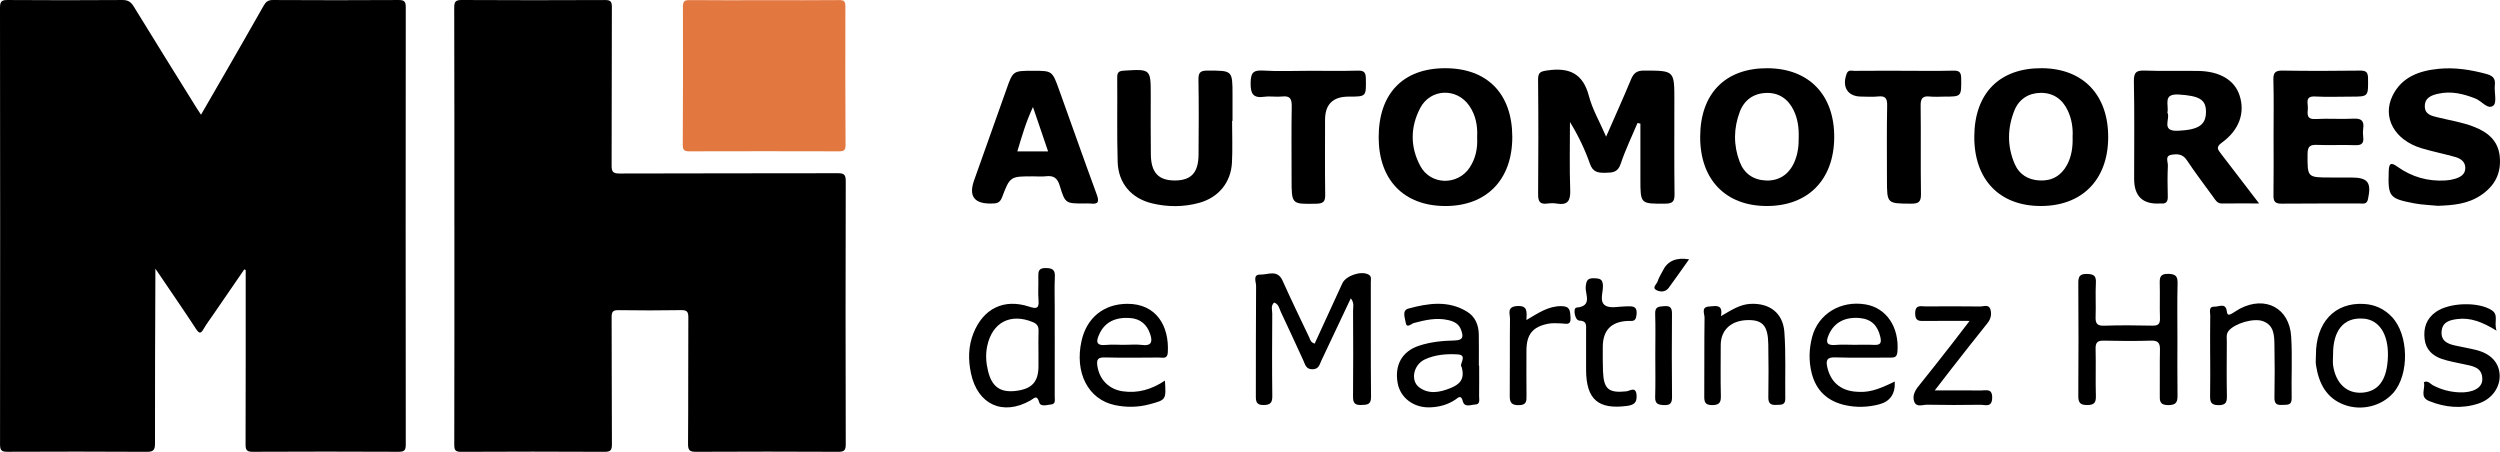
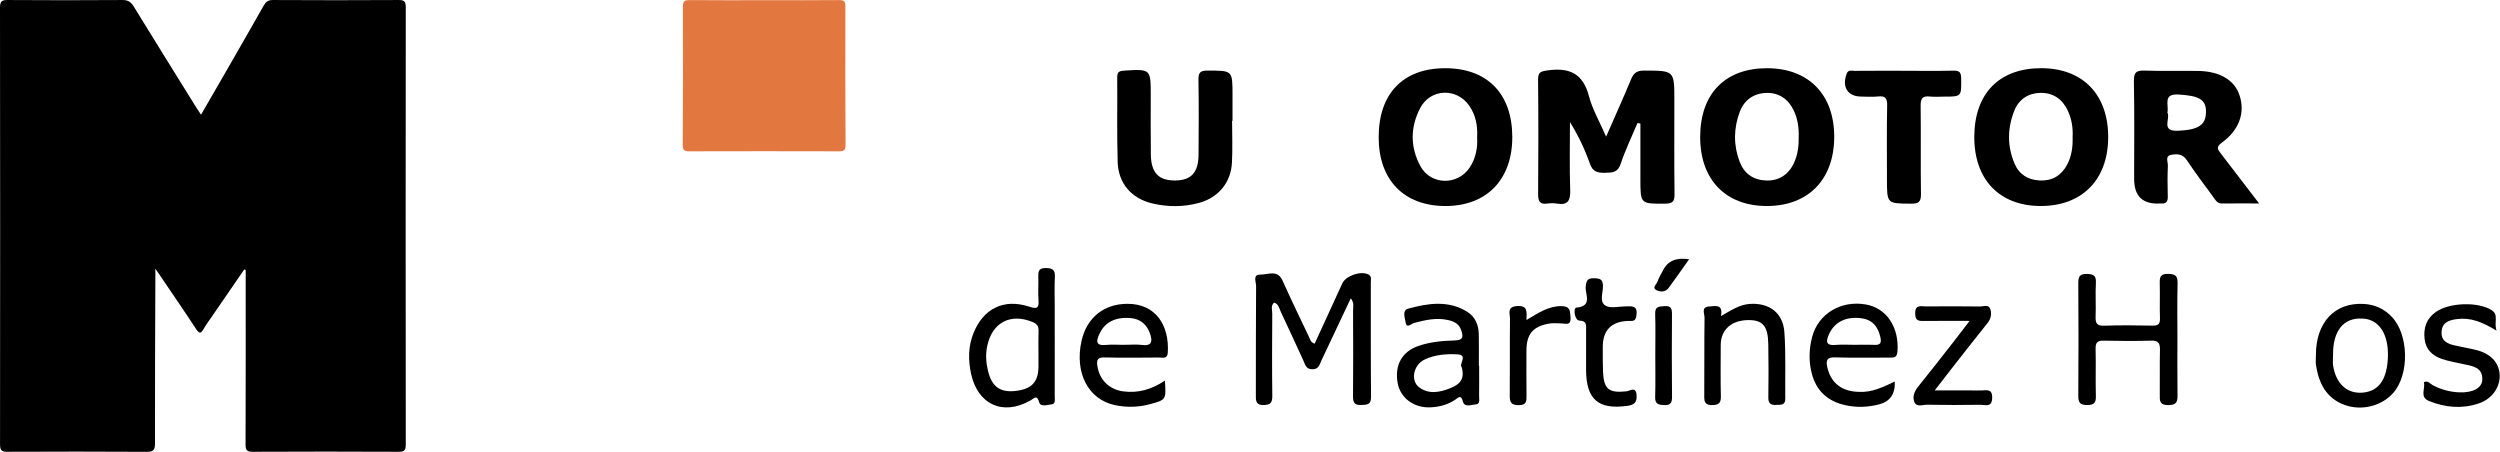
<svg xmlns="http://www.w3.org/2000/svg" id="Capa_2" viewBox="0 0 1593.16 287.93">
  <defs>
    <style>.cls-1{fill:#e37740;}</style>
  </defs>
  <g id="Capa_1-2">
    <g>
      <g>
        <path d="M155.67,171.68c-6.65,9.68-13.3,19.35-19.94,29.03-2,2.92-4.16,5.75-5.92,8.81-1.73,3.01-2.72,3.42-4.86,.14-7.67-11.72-15.63-23.25-23.48-34.85-.57-.84-1.14-1.67-2.46-3.6,0,2.62,0,4.13,0,5.64-.12,35.28-.32,70.56-.24,105.84,0,4.39-1.27,5.26-5.43,5.24-29.52-.19-59.05-.16-88.57-.03-3.52,.02-4.75-.72-4.75-4.54C.12,190.51,.13,97.66,0,4.82,0,.78,1.18-.02,4.96,.01c24.36,.17,48.72,.18,73.07,0,3.63-.03,5.45,1.28,7.26,4.23,13.24,21.62,26.67,43.13,40.05,64.67,.77,1.24,1.61,2.45,2.76,4.19,5.47-9.46,10.78-18.59,16.03-27.73,8.01-13.93,16.02-27.85,23.94-41.83C169.43,1.16,170.86,0,173.88,.01c26.72,.15,53.44,.17,80.16,0,3.79-.02,4.55,1.16,4.54,4.72-.1,92.85-.1,185.7,0,278.54,0,3.64-.86,4.66-4.58,4.64-31-.15-62-.16-93,0-3.83,.02-4.52-1.22-4.51-4.74,.13-35.43,.08-70.85,.08-106.28,0-1.6,0-3.2,0-4.8-.3-.14-.61-.28-.91-.41Z" />
-         <path d="M289.55,143.98c0-46.35,.05-92.69-.09-139.04-.01-3.82,.81-4.96,4.82-4.94,30.41,.18,60.82,.16,91.22,.02,3.48-.02,4.43,.9,4.42,4.41-.14,33.65-.02,67.3-.16,100.96-.02,3.87,.73,5.2,4.99,5.18,46.35-.18,92.7-.07,139.05-.19,3.87-.01,5.17,.74,5.16,4.96-.16,55.94-.15,111.88,0,167.82,.01,4.07-1.22,4.78-4.97,4.76-30.11-.16-60.23-.16-90.34,0-3.91,.02-5.23-.76-5.19-5,.21-26.86,.04-53.72,.19-80.59,.02-3.6-.8-4.77-4.59-4.7-13.28,.24-26.57,.22-39.85,.02-3.48-.05-4.46,.87-4.44,4.4,.15,27.01,0,54.02,.18,81.03,.03,3.91-.96,4.88-4.86,4.85-30.41-.17-60.82-.16-91.22,0-3.58,.02-4.38-1.02-4.38-4.46,.11-46.49,.08-92.99,.08-139.48Z" />
        <path class="cls-1" d="M487.01,.13c15.93,0,31.86,.08,47.79-.07,3.12-.03,3.94,.82,3.93,3.95-.09,29.5-.04,59,.11,88.5,.02,3.19-1.09,3.93-4.09,3.92-31.86-.09-63.73-.09-95.59,0-3.06,0-4.08-.87-4.06-3.98,.14-29.35,.24-58.7,.1-88.05-.02-3.7,1.07-4.38,4.45-4.34,15.78,.17,31.57,.07,47.35,.07Z" />
      </g>
      <g>
        <path d="M1023.52,87.08c5.85-13.37,11.05-24.85,15.87-36.48,1.65-3.97,3.65-5.64,8.25-5.63,19.37,.06,19.37-.13,19.37,18.93,0,19.97-.14,39.94,.11,59.9,.06,4.7-1.33,5.95-5.97,5.98-15.79,.1-15.78,.29-15.78-15.82,0-11.73,0-23.46,0-35.19-.61-.13-1.23-.26-1.84-.4-3.64,8.67-7.77,17.17-10.74,26.06-1.84,5.52-5.25,5.59-9.75,5.67-4.63,.08-7.94-.33-9.81-5.68-3.21-9.15-7.4-17.96-12.75-26.66,0,14.42-.36,28.85,.16,43.25,.24,6.79-1.42,9.95-8.61,8.72-1.96-.34-4.07-.28-6.05,0-4.9,.66-5.83-1.66-5.79-6.09,.19-24.26,.22-48.53-.03-72.79-.05-4.75,1.5-5.32,5.91-5.97,13.8-2.02,22.71,1.79,26.5,16.36,2.17,8.35,6.72,16.09,10.95,25.84Z" />
        <path d="M920.83,43.47c26.9-.06,42.84,16.19,42.9,43.75,.06,27.24-16.37,44.16-42.8,44.07-26.27-.09-42.26-16.56-42.35-43.6-.08-27.94,15.41-44.16,42.24-44.22Zm20.5,43.96c.39-7.24-.87-14.07-5.06-20.1-8.02-11.55-24.73-10.91-31.24,1.55-6.33,12.14-6.41,24.8,.1,36.92,6.54,12.18,23.68,12.58,31.39,1.05,3.92-5.88,5.2-12.47,4.81-19.41Z" />
        <path d="M1439.64,129.65c-9.17,0-16.41-.07-23.64,.03-3.14,.04-4.22-2.29-5.68-4.3-5.62-7.77-11.49-15.37-16.76-23.36-2.69-4.08-6.33-4-9.93-3.35-4.09,.74-2.01,4.52-2.12,6.88-.3,6.55-.23,13.13-.06,19.69,.08,3.22-1.02,4.76-4.31,4.43-.25-.03-.51-.01-.76,0q-16.37,.93-16.37-15.7c0-20.7,.26-41.41-.16-62.11-.12-5.91,1.68-7.1,7.15-6.88,11.35,.45,22.72,0,34.08,.23,13.73,.28,22.95,5.93,26.11,15.57,3.63,11.08-.17,22.11-11.34,30.15-3.94,2.83-2.46,4.49-.47,7.06,7.69,9.96,15.31,19.97,24.26,31.65Zm-58.44-57.9c2.16,3.76-4.53,12.13,6.82,11.58,12.86-.62,17.83-3.52,17.77-12.28-.06-7.83-4.64-9.98-17.22-10.81-10.67-.7-6.24,6.61-7.37,11.52Z" />
        <path d="M1126.38,43.48c26.47,.12,42.77,17.11,42.5,44.3-.26,26.77-16.64,43.43-42.77,43.5-26.43,.07-42.75-16.82-42.65-44.16,.09-27.57,16.02-43.77,42.92-43.65Zm19.87,43.84c.16-5.89-.61-11.64-3.19-16.98-3.5-7.24-9.39-11.35-17.44-11.12-8.01,.24-14.03,4.41-16.89,11.96-3.99,10.51-4.13,21.3-.12,31.87,2.88,7.58,8.65,11.63,16.8,11.97,8.14,.34,14.48-3.76,17.94-11.43,2.33-5.17,3-10.66,2.9-16.27Z" />
        <path d="M1258.14,86.91c.18-27.55,16.14-43.64,43.09-43.45,26.41,.19,42.52,17.18,42.24,44.54-.27,26.69-16.75,43.29-42.94,43.28-26.42,0-42.57-16.92-42.39-44.38Zm62.66,.08c.29-5.43-.57-11.15-3.08-16.52-3.42-7.34-9.37-11.4-17.36-11.29-7.66,.1-13.75,4.01-16.64,11.18-4.5,11.19-4.7,22.69,.09,33.93,2.95,6.93,8.63,10.36,16.06,10.72,7.82,.37,13.69-3.09,17.36-9.92,2.94-5.46,3.78-11.47,3.56-18.09Z" />
-         <path d="M1553.47,131.15c-5.02-.51-10.11-.64-15.05-1.58-15.99-3.07-16.68-4.27-16.17-20.47,.16-5.07,1.38-5.84,5.52-2.88,9.15,6.53,19.42,9.48,30.67,8.78,1.99-.12,4.02-.45,5.92-1.02,3.54-1.06,6.77-2.8,6.69-7.11-.07-3.86-3.02-5.84-6.23-6.77-7.24-2.09-14.69-3.5-21.89-5.7-17.07-5.23-25.02-19.72-18.19-33.5,5.93-11.95,17.1-15.85,29.38-17.05,10.15-.99,20.13,.54,29.97,3.18,3.83,1.03,6.35,2.4,5.8,7.1-.52,4.48,1.43,11.11-.88,13.1-3.5,3.02-7.48-2.86-11.48-4.43-7.7-3.02-15.41-4.91-23.58-3.1-4.21,.94-8.61,2.34-8.7,7.89-.08,5.47,4.46,6.26,8.29,7.21,7.57,1.88,15.33,3.05,22.66,5.86,9.03,3.46,15.87,8.8,16.83,19.32,.96,10.59-3.23,18.5-11.98,24.41-8.42,5.69-17.87,6.45-27.57,6.77Z" />
+         <path d="M1553.47,131.15Z" />
        <path d="M785.17,77.03c0,8.83,.36,17.69-.08,26.5-.64,12.77-8.59,22.35-20.87,25.73-9.93,2.73-20.02,2.73-29.99,.35-13.23-3.17-21.57-12.78-21.98-26.41-.53-17.91-.12-35.85-.28-53.77-.03-3.19,.81-4.2,4.18-4.41,17.19-1.06,17.18-1.18,17.18,15.75,0,12.62-.12,25.25,.07,37.87,.17,11.41,4.93,16.35,15.2,16.37,10.36,.02,15.08-4.88,15.19-16.29,.14-15.9,.21-31.81-.05-47.72-.07-4.48,.83-6.03,5.72-6.02,15.96,.02,15.96-.22,15.98,15.39,0,5.55,0,11.11,0,16.66h-.27Z" />
-         <path d="M658.25,45.11c12.2,0,12.29-.03,16.53,11.71,8.05,22.3,15.87,44.68,24.06,66.92,1.72,4.66,1.36,6.64-4.02,5.96-1.24-.16-2.53-.02-3.79-.02-11.96,0-12.22,.09-15.73-11.45-1.47-4.83-3.93-6.47-8.68-5.91-2.74,.32-5.56,.07-8.34,.07-14.38,0-14.62-.09-19.71,13.37-1.48,3.91-3.77,3.89-6.9,3.95q-16.24,.3-10.92-14.74c6.82-19.25,13.73-38.47,20.52-57.73,4.26-12.1,4.19-12.13,16.98-12.13Zm.03,23.09c-4.5,9.53-7.11,18.82-9.98,28.28h19.61c-3.22-9.47-6.27-18.43-9.63-28.28Z" />
-         <path d="M1448.86,87.26c0-12.13,.22-24.26-.11-36.39-.13-4.74,1.35-5.96,5.97-5.89,16.42,.27,32.85,.23,49.28,.01,4.03-.05,5.04,1.15,5.07,5.1,.11,11.49,.31,11.49-10.93,11.49-7.58,0-15.18,.32-22.74-.09-6.88-.37-4.46,4.43-4.69,7.64-.24,3.42-1,7.08,4.92,6.72,8.06-.49,16.19,.21,24.25-.24,5.2-.29,6.77,1.61,6.11,6.42-.24,1.74-.21,3.55,0,5.3,.46,3.89-.91,5.33-5.01,5.18-8.07-.31-16.18,.14-24.25-.18-4.4-.17-6.17,.71-6.2,5.69-.08,15.09-.33,15.09,14.87,15.09,4.3,0,8.59,0,12.89,0,10.74,0,13.05,3.15,10.75,13.79-.75,3.48-3.05,2.77-5.13,2.77-16.68,.05-33.36-.09-50.04,.1-4.15,.05-5.12-1.57-5.06-5.37,.18-12.38,.07-24.76,.06-37.15Z" />
        <path d="M1213.62,45.11c10.36,0,20.73,.18,31.09-.09,3.98-.11,5.06,1.05,5.09,5.05,.1,11.5,.31,11.5-10.89,11.5-3.03,0-6.1,.28-9.09-.06-4.77-.54-5.93,1.38-5.86,5.98,.25,18.7-.09,37.41,.21,56.1,.08,5.1-1.51,6.24-6.38,6.2-15.3-.11-15.3,.1-15.3-15.51,0-15.67-.19-31.34,.13-47.01,.1-4.72-1.21-6.31-5.88-5.79-3.49,.39-7.07,.08-10.61,.07-8.63-.01-12.43-6.03-9.36-14.48,1.04-2.87,3.24-1.9,5.01-1.92,10.61-.1,21.23-.05,31.85-.05Z" />
-         <path d="M834.29,45.11c10.35,0,20.71,.19,31.06-.1,4.09-.11,5,1.29,5.06,5.15,.18,11.42,.36,11.41-11,11.41q-15,0-15,14.81c0,15.91-.13,31.82,.09,47.72,.06,4.2-1.07,5.61-5.47,5.71-15.96,.34-15.96,.52-15.95-15.68,0-15.4-.17-30.81,.09-46.2,.08-4.69-.84-7.04-6.1-6.44-3.74,.43-7.63-.35-11.34,.18-7.14,1.01-8.85-1.89-8.75-8.72,.08-6.06,1.21-8.41,7.79-7.99,9.81,.61,19.69,.16,29.53,.16Z" />
        <g>
          <path d="M837.79,218.98c5.87-12.79,11.74-25.59,17.62-38.39,2.29-4.98,12.04-8.19,16.71-5.62,2.11,1.17,1.45,3.09,1.45,4.75,.05,24.41-.1,48.81,.14,73.22,.05,5.14-2.63,4.98-6.25,5.14-4.08,.18-5.26-1.35-5.22-5.34,.17-18.24,.11-36.48,.02-54.72-.01-2.37,.91-4.98-1.45-7.91-6.39,13.55-12.53,26.65-18.76,39.71-1.14,2.4-1.54,5.36-5.47,5.5-4.35,.16-4.84-3.08-6.08-5.75-4.76-10.23-9.37-20.52-14.23-30.7-1.03-2.15-1.32-5.02-4.29-6.06-2.37,2.06-1.2,4.77-1.22,7.12-.11,17.47-.2,34.94,.03,52.41,.06,4.41-1.3,5.75-5.65,5.77-4.55,.02-4.85-2.28-4.84-5.79,.08-23.38-.05-46.76,.16-70.14,.02-2.48-2.36-7.33,2.74-7.19,4.76,.13,10.86-3.44,14.11,3.81,5.46,12.16,11.26,24.17,17,36.19,.62,1.3,.73,3.09,3.46,3.99Z" />
          <path d="M1387.59,216.33c0,11.57-.11,23.15,.06,34.72,.07,4.32-.06,7.14-5.89,7.12-5.6-.02-5.47-2.83-5.41-6.74,.13-9.51-.12-19.03,.11-28.54,.1-4.22-1.11-5.95-5.63-5.81-10.02,.29-20.06,.25-30.09,0-4.02-.1-5.4,1.13-5.29,5.23,.26,10.02-.12,20.06,.18,30.08,.13,4.39-1.26,5.73-5.62,5.72-4.48,0-5.62-1.63-5.58-5.91,.17-23.92,.16-47.84,0-71.75-.03-4.17,.88-5.99,5.5-5.88,4.15,.1,5.96,.97,5.71,5.56-.39,7.18,.1,14.4-.18,21.59-.16,4.11,.69,5.99,5.4,5.83,10.28-.35,20.58-.25,30.86-.03,3.72,.08,4.88-1.15,4.75-4.82-.25-7.19,.06-14.4-.13-21.6-.1-4-.07-6.73,5.47-6.59,4.94,.12,5.99,1.75,5.88,6.31-.29,11.82-.1,23.66-.09,35.49Z" />
          <path d="M672.15,214.22c0,12.86,.02,25.72-.02,38.58,0,1.93,.73,4.66-2.19,4.93-2.62,.24-6.78,1.77-7.66-1.28-1.5-5.2-3.16-2.64-5.62-1.25-17.61,9.97-33.6,2.64-37.86-17.15-1.89-8.76-1.78-17.36,1.56-25.74,6.27-15.69,19.37-22.15,35.39-16.93,4.79,1.56,6.49,1.33,6.06-4.13-.39-4.86,.03-9.77-.12-14.65-.11-3.44,.04-5.87,4.72-5.79,4.22,.06,6.06,1.06,5.82,5.61-.33,6.41-.09,12.86-.09,19.29,0,6.17,0,12.35,0,18.52Zm-10.37,10.7c0-4.63-.13-9.26,.05-13.88,.11-2.94-.78-4.59-3.69-5.79-14.19-5.87-25.82,.19-29.01,15.21-1.15,5.42-.78,10.7,.52,16.01,2.38,9.77,7.54,13.66,17.03,12.71,10.72-1.07,15.09-5.64,15.1-15.78,0-2.83,0-5.66,0-8.48Z" />
          <path d="M942.61,233.08c0,6.43,.06,12.85-.03,19.28-.03,2.14,.92,5.35-2.49,5.43-2.67,.06-6.78,2.19-7.9-2.12-1.14-4.39-2.89-2.26-4.71-1.03-4.84,3.28-10.26,4.71-15.98,4.95-10.58,.45-19.17-6.04-20.85-15.59-2-11.4,2.86-20.07,13.51-23.64,7.37-2.47,15.11-3.21,22.78-3.39,5.81-.14,5.6-2.67,4.16-6.73-1.38-3.88-4.45-5.39-8.13-6.24-7.55-1.75-14.74-.06-22,1.86-1.58,.42-4.65,3.82-5.22-.5-.37-2.81-2.53-7.57,1.85-8.74,12.53-3.37,25.29-5.35,37.28,1.99,5.24,3.21,7.38,8.45,7.5,14.43,.14,6.68,.03,13.36,.03,20.04h.18Zm-11.22,.61c-1.8-1.24,4.2-7.44-2.38-7.84-7.1-.43-14.45,.09-21.14,3.26-7.14,3.38-9.25,13.48-3.4,17.78,6.22,4.57,13.21,3.12,19.85,.43,5.37-2.17,9.56-5.31,7.07-13.62Z" />
          <path d="M1207.46,243.1q.63,11.83-10.05,14.61c-7.1,1.85-14.35,2.06-21.41,.51-11.17-2.44-18.68-9.1-21.52-20.59-1.9-7.69-1.66-15.29,.32-22.86,3.86-14.75,18.2-23.46,34.05-20.78,13.41,2.27,21.51,14.56,20.33,30.04-.3,3.89-2.15,3.87-4.91,3.86-11.57-.06-23.15,.23-34.7-.14-5.19-.17-6.14,1.64-5.11,6.22,2.08,9.21,8.1,14.67,17.64,15.59,8,.77,13.54-.61,25.37-6.44Zm-26.08-23.37c4.34,0,8.69-.16,13.02,.05,4,.19,4.72-1.33,3.87-5.04-1.62-7.04-5.45-11.29-12.86-12.03-9.65-.96-16.61,2.81-20.02,10.63-2.15,4.93-1.21,7.01,4.51,6.47,3.8-.36,7.65-.07,11.49-.08Z" />
          <path d="M742.36,242.54c.79,12.28,.78,12.24-9.75,15.08-7.36,1.99-14.84,2.09-22.18,.53-17.03-3.62-25.74-20.73-21.2-40.95,3.32-14.8,14.2-23.51,29.09-23.59,18.57-.1,26.88,14.14,25.88,31.07-.26,4.31-3.26,3.14-5.55,3.16-11.58,.09-23.16,.22-34.73-.06-4.39-.11-5.2,1.49-4.61,5.4,1.3,8.69,7.34,14.93,16.21,16.19,9.57,1.36,18.28-1.11,26.84-6.82Zm-26.6-22.79c4.11,0,8.28-.4,12.33,.09,6.51,.78,6.17-3.09,4.85-7-2.04-6.07-6.21-9.77-13.03-10.2-9.14-.58-15.74,2.66-19.18,9.92-2.1,4.44-2.9,7.99,4.23,7.25,3.56-.37,7.19-.06,10.79-.06Z" />
          <path d="M1475.85,226.51c-.13-21.06,12.02-33.96,30.68-32.82,6.98,.42,12.84,3.16,17.67,8.2,10.85,11.32,11.34,36.72,.91,48.53-7.3,8.27-19.97,11.6-30.95,7.63-11.74-4.24-16.5-13.85-18.27-25.39-.31-2-.04-4.09-.04-6.14Zm10.92-.38c0,2.3-.29,4.65,.05,6.9,1.76,11.51,8.94,18.01,18.78,17.18,9.86-.82,15.13-7.7,16.03-20.89,.98-14.4-4.12-24.16-13.62-26.04-.75-.15-1.52-.19-2.29-.25-12.12-.83-19.11,7.59-18.94,23.1Z" />
-           <path d="M1408.45,226.59c0-8.48-.1-16.96,.06-25.43,.04-2.22-1.33-5.95,2.84-5.74,2.66,.13,7.09-2.74,7.74,3.09,.37,3.3,2.29,1.78,3.77,.98,1.58-.85,3-1.99,4.59-2.81,16.17-8.39,31.46-.44,32.62,17.64,.84,13.05,.05,26.2,.33,39.29,.11,5.03-2.95,4.22-6.02,4.43-3.55,.24-5.03-.81-4.96-4.66,.21-11.3,.21-22.61-.01-33.91-.12-5.9-.3-12.18-7.21-14.77-6-2.25-18.33,1.45-22.05,6.24-1.61,2.07-1.07,4.42-1.08,6.67-.06,11.56-.17,23.13,.05,34.68,.08,4.07-.68,5.92-5.38,5.91-4.87-.01-5.4-2.28-5.32-6.16,.17-8.47,.05-16.96,.05-25.43Z" />
          <path d="M1096.71,201.44c6.73-3.86,12.06-7.47,18.79-7.8,12.1-.59,20.73,5.72,21.62,17.99,1.02,14.06,.37,28.24,.58,42.37,.07,4.5-2.97,3.84-5.76,4.02-3.5,.23-5.1-.94-5.04-4.78,.17-11.3,.17-22.61-.03-33.92-.2-11.53-3.49-15.36-12.55-15.35-10.96,.02-17.76,6.14-17.76,15.99,0,10.79-.19,21.59,.09,32.38,.11,4.34-1.15,5.79-5.59,5.8-4.4,0-5.02-1.91-4.99-5.59,.13-16.7-.06-33.41,.18-50.11,.04-2.44-2.39-6.83,2.92-7.12,3.86-.21,9.05-1.87,7.54,6.11Z" />
          <path d="M1590.94,210.71c-8.97-5.5-16.56-8.5-25.07-7.38-4.67,.62-9.39,1.74-9.92,7.76-.54,6.05,3.59,7.98,8.44,9.06,4.51,1.01,9.09,1.76,13.57,2.88,9.15,2.3,14.38,7.78,14.96,15.41,.61,7.95-4.62,15.75-13.31,18.66-10.65,3.57-21.31,2.66-31.65-1.55-6.38-2.59-2.07-8.01-3.34-11.97,2.82-1.31,4.02,1.01,5.65,1.87,5.33,2.84,11.01,4.35,16.98,4.59,8.6,.34,14.54-2.82,14.64-8.12,.15-8.17-6.49-8.64-12.25-9.92-4.51-1.01-9.12-1.76-13.48-3.24-5.94-2.01-10.23-5.9-11.03-12.58-.86-7.18,1.11-13.19,7.3-17.48,8.59-5.96,26.94-6.53,35.48-.99,4.62,3,1.23,7.42,3.04,12.99Z" />
          <path d="M1232.95,248.8c11.06,0,20.22-.06,29.39,.03,3.28,.03,7.35-1.53,7.21,4.73-.14,6.39-4.5,4.34-7.56,4.39-11.3,.17-22.61,.19-33.91-.04-2.79-.06-6.78,1.88-8.2-1.95-1.3-3.5,.29-6.87,2.74-9.89,7.43-9.17,14.68-18.51,21.96-27.8,3.24-4.13,6.4-8.33,10.57-13.77-10.58,0-19.46-.07-28.35,.03-3.51,.04-6.38,.41-6.33-4.88,.05-5.75,3.69-4.37,6.74-4.38,11.56-.07,23.12-.12,34.68,.04,2.26,.03,5.59-1.6,6.57,1.97,.83,3.02,.24,5.97-1.92,8.65-7.72,9.6-15.3,19.32-22.9,29.02-3.13,3.99-6.2,8.02-10.7,13.85Z" />
          <path d="M1010.76,225.14c0-4.88-.02-9.77,0-14.65,.02-3.08,.62-6.03-4.32-6.2-2.92-.1-4.19-8.06-1.78-8.27,10.34-.93,5.47-8.5,5.85-13.18,.36-4.37,1.39-5.75,5.79-5.52,3.44,.18,5.03,.71,5.2,4.63,.18,4.39-2.54,10.29,1.61,12.81,3.21,1.95,8.51,.49,12.88,.48,3.58,0,7.51-.85,6.93,5.09-.27,2.75-.89,4.46-3.99,4.19-.51-.04-1.03-.03-1.54,0q-16,.64-16,16.66c0,5.14-.07,10.29,.14,15.42,.45,11.39,3.61,13.96,14.84,12.79,2.38-.25,6.21-3.5,6.57,2.62,.28,4.79-1.87,6.1-6.18,6.67-18.24,2.39-25.86-4.14-26-22.73-.03-3.6,0-7.2,0-10.8Z" />
          <path d="M972.75,203.94c7.65-4.55,13.89-8.84,22.07-8.86,5.73-.01,5.72,2.82,6.02,7.12,.39,5.51-2.85,3.98-5.75,3.9-2.81-.08-5.71-.33-8.43,.19-10.04,1.94-13.91,6.89-13.91,17.22,0,9.48-.09,18.97,.04,28.45,.05,3.65,.08,6.23-5.02,6.24-5.25,.02-5.71-2.39-5.66-6.59,.17-16.14-.04-32.29,.15-48.44,.04-3.21-2.25-7.76,4.65-8.14,6.64-.36,6.06,3.41,5.85,8.91Z" />
          <path d="M1054.86,226.09c0-8.73,.21-17.47-.08-26.19-.15-4.64,2.39-4.5,5.77-4.8,4.47-.39,4.97,1.67,4.94,5.35-.13,17.46-.16,34.92,.03,52.38,.04,3.94-.96,5.5-5.13,5.31-3.65-.16-5.74-.72-5.61-5.1,.26-8.98,.08-17.97,.08-26.96Z" />
          <path d="M1076.38,165.26c-4.48,6.29-8.67,12.3-13,18.2-2.01,2.74-5.32,2.69-7.67,1.5-3.33-1.68,.17-3.9,.68-5.75,.66-2.41,2.24-4.56,3.36-6.86q4.44-9.1,16.64-7.1Z" />
        </g>
      </g>
    </g>
  </g>
</svg>